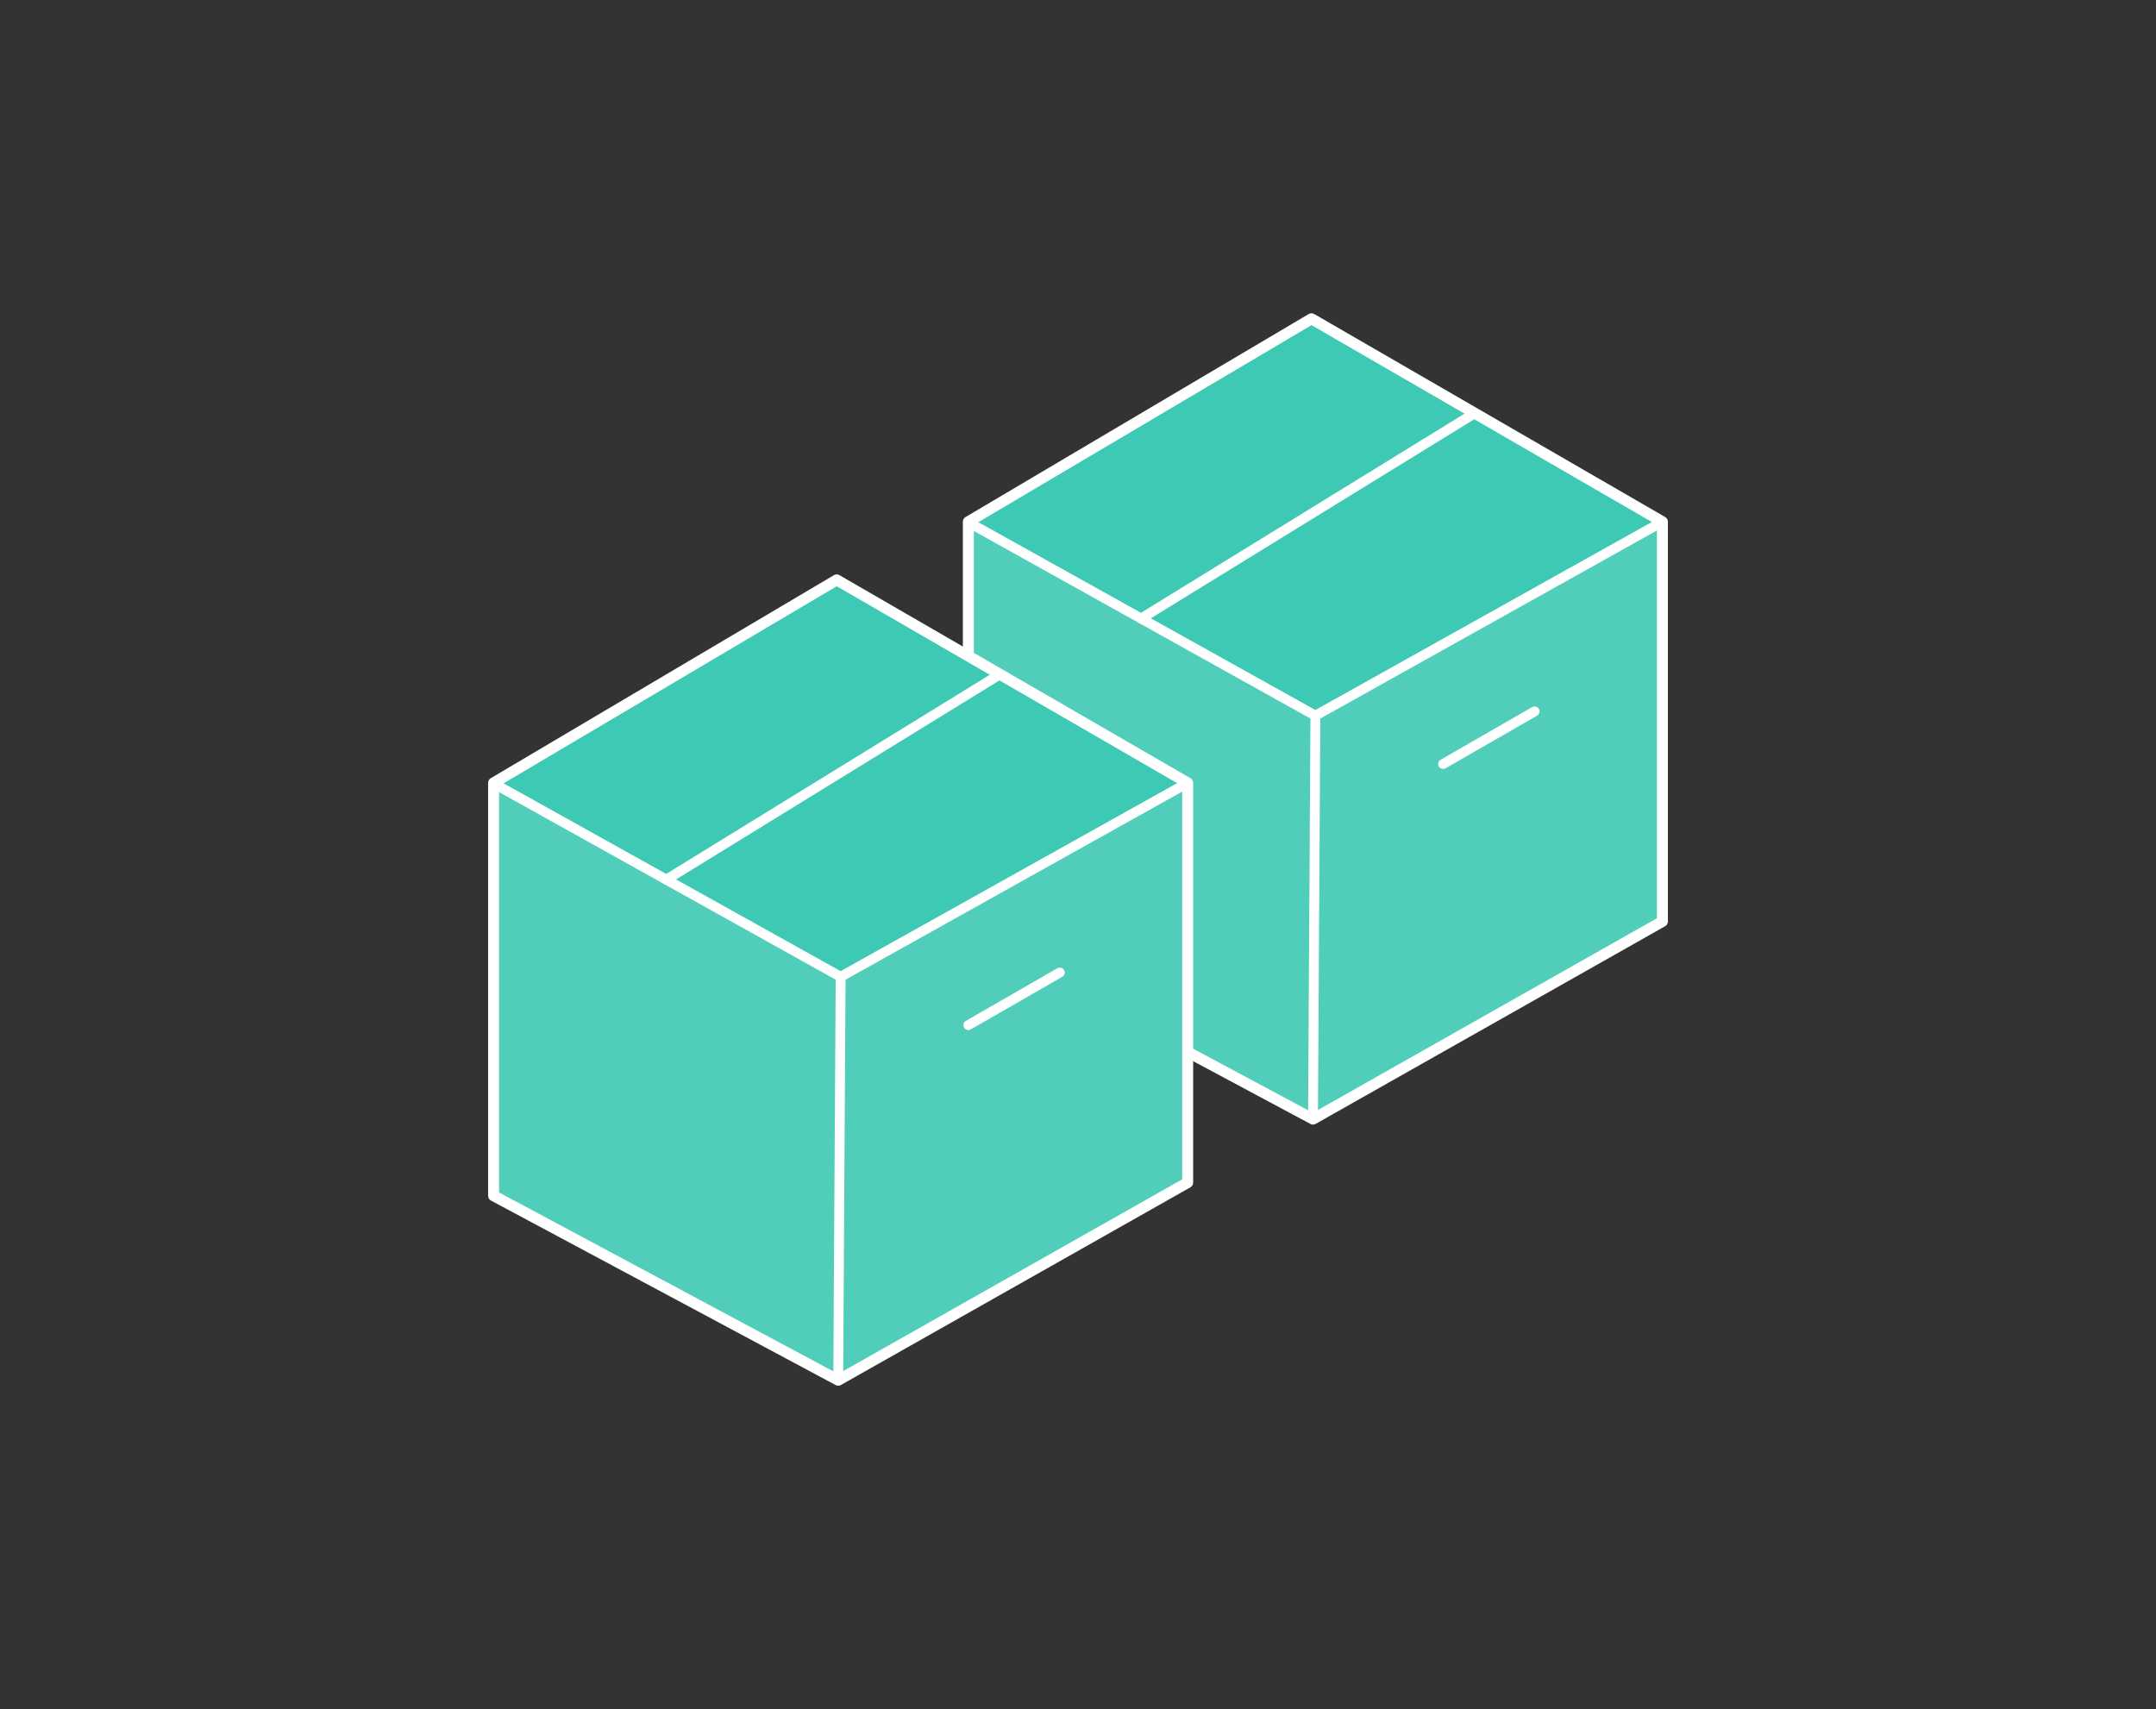
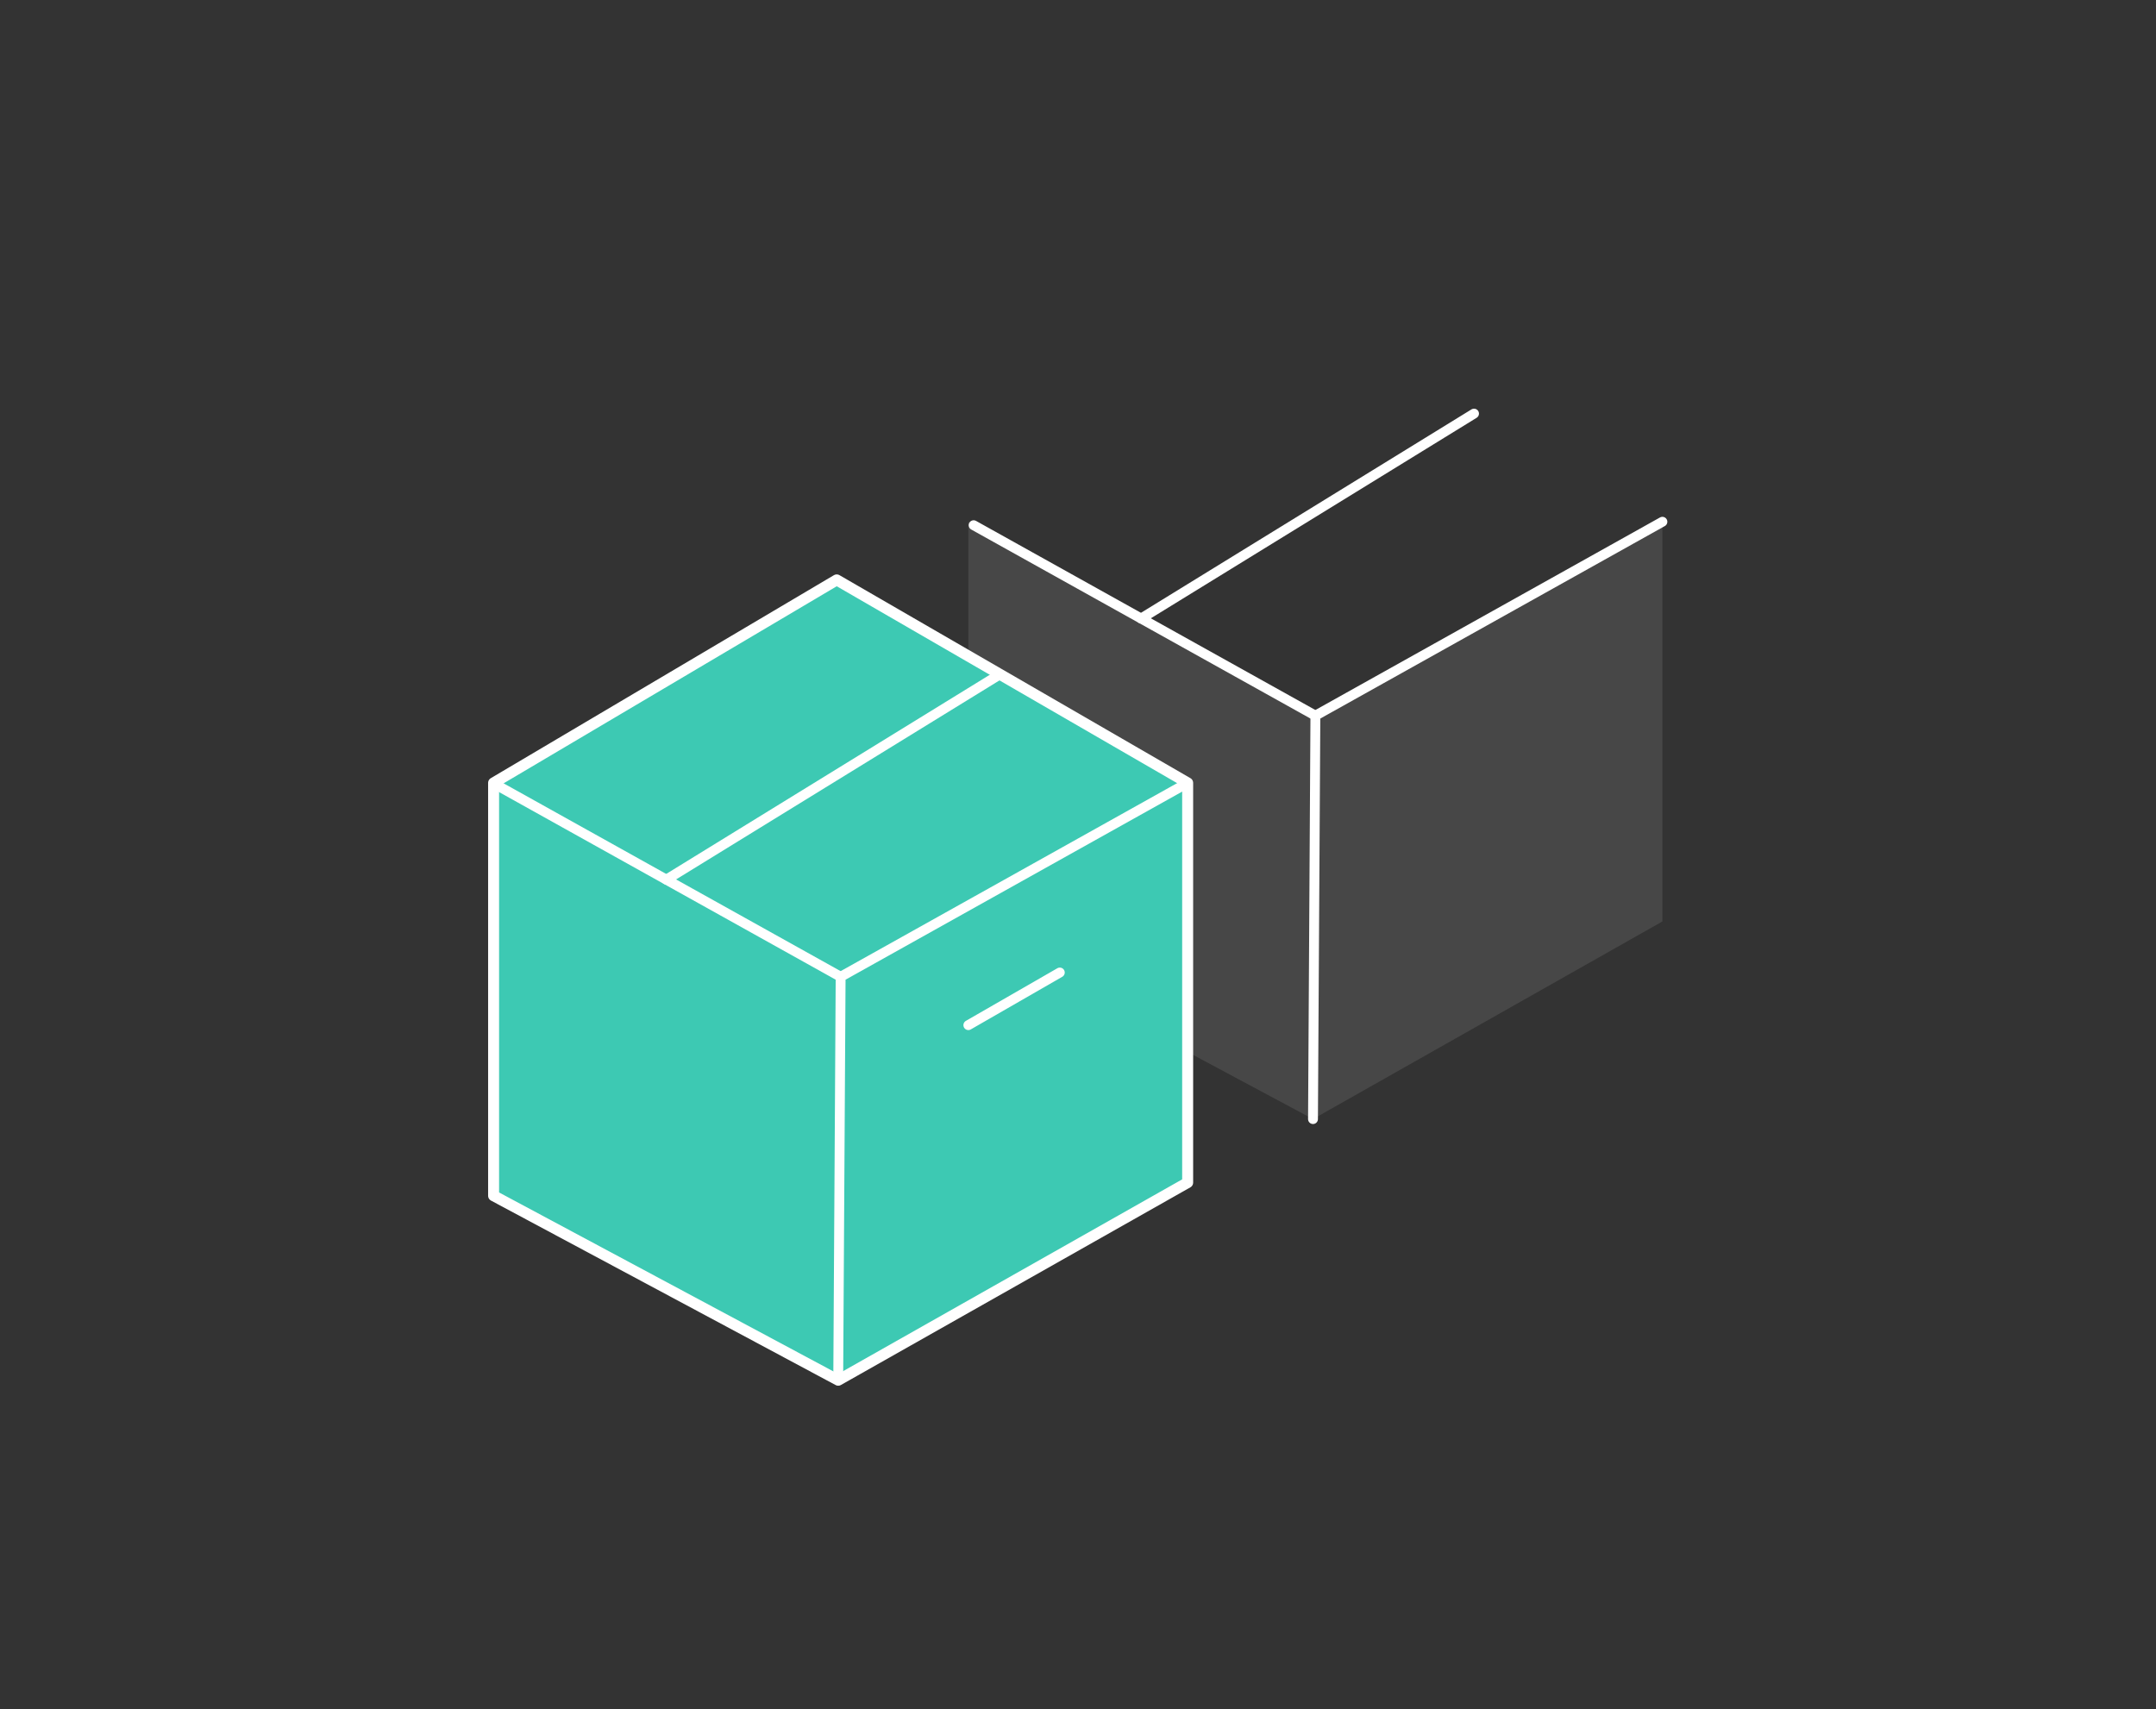
<svg xmlns="http://www.w3.org/2000/svg" version="1.1" id="Vrstva_1" x="0px" y="0px" width="237.55px" height="188.349px" viewBox="0 90.841 237.55 188.349" enable-background="new 0 90.841 237.55 188.349" xml:space="preserve">
  <rect x="0" y="90.841" width="237.55" height="188.349" fill="#333333" stroke="none" />
  <g id="Vrstva_1_1_">
    <g>
      <g>
-         <polygon fill="#3DC9B3" stroke="#FFFFFF" stroke-width="1.209" stroke-linecap="round" stroke-linejoin="round" points="     106.693,148.338 106.693,193.835 144.667,214.163 183.166,192.384 183.166,148.338 144.5,125.969    " />
        <polygon fill="#FFFFFF" fill-opacity="0.1" points="106.693,148.338 106.693,193.835 144.667,214.163 183.166,192.384      183.166,148.338 144.931,169.705    " />
        <polyline fill="none" stroke="#FFFFFF" stroke-width="1.087" stroke-linecap="round" stroke-linejoin="round" points="     144.667,214.163 144.931,169.705 183.166,148.338    " />
        <line fill="none" stroke="#FFFFFF" stroke-width="1.087" stroke-linecap="round" stroke-linejoin="round" x1="107.275" y1="148.718" x2="144.931" y2="169.705" />
        <line fill="none" stroke="#FFFFFF" stroke-width="1.087" stroke-linecap="round" stroke-linejoin="round" x1="125.726" y1="159.002" x2="162.41" y2="136.42" />
-         <line fill="none" stroke="#FFFFFF" stroke-width="1.087" stroke-linecap="round" stroke-linejoin="round" x1="159.003" y1="175.034" x2="169.082" y2="169.235" />
      </g>
      <g>
        <polygon fill="#3DC9B3" stroke="#FFFFFF" stroke-width="1.209" stroke-linecap="round" stroke-linejoin="round" points="     54.385,177.115 54.385,222.611 92.356,242.939 130.857,221.158 130.857,177.115 92.189,154.745    " />
-         <polygon fill="#FFFFFF" fill-opacity="0.1" points="54.385,177.115 54.385,222.611 92.356,242.939 130.857,221.158      130.857,177.115 92.622,198.482    " />
        <polyline fill="none" stroke="#FFFFFF" stroke-width="1.087" stroke-linecap="round" stroke-linejoin="round" points="     92.356,242.939 92.622,198.482 130.857,177.115    " />
        <line fill="none" stroke="#FFFFFF" stroke-width="1.087" stroke-linecap="round" stroke-linejoin="round" x1="54.966" y1="177.493" x2="92.622" y2="198.482" />
        <line fill="none" stroke="#FFFFFF" stroke-width="1.087" stroke-linecap="round" stroke-linejoin="round" x1="73.417" y1="187.777" x2="110.1" y2="165.196" />
        <line fill="none" stroke="#FFFFFF" stroke-width="1.087" stroke-linecap="round" stroke-linejoin="round" x1="106.693" y1="203.81" x2="116.771" y2="198.011" />
      </g>
    </g>
  </g>
  <g id="Vrstva_3" display="none">
</g>
</svg>